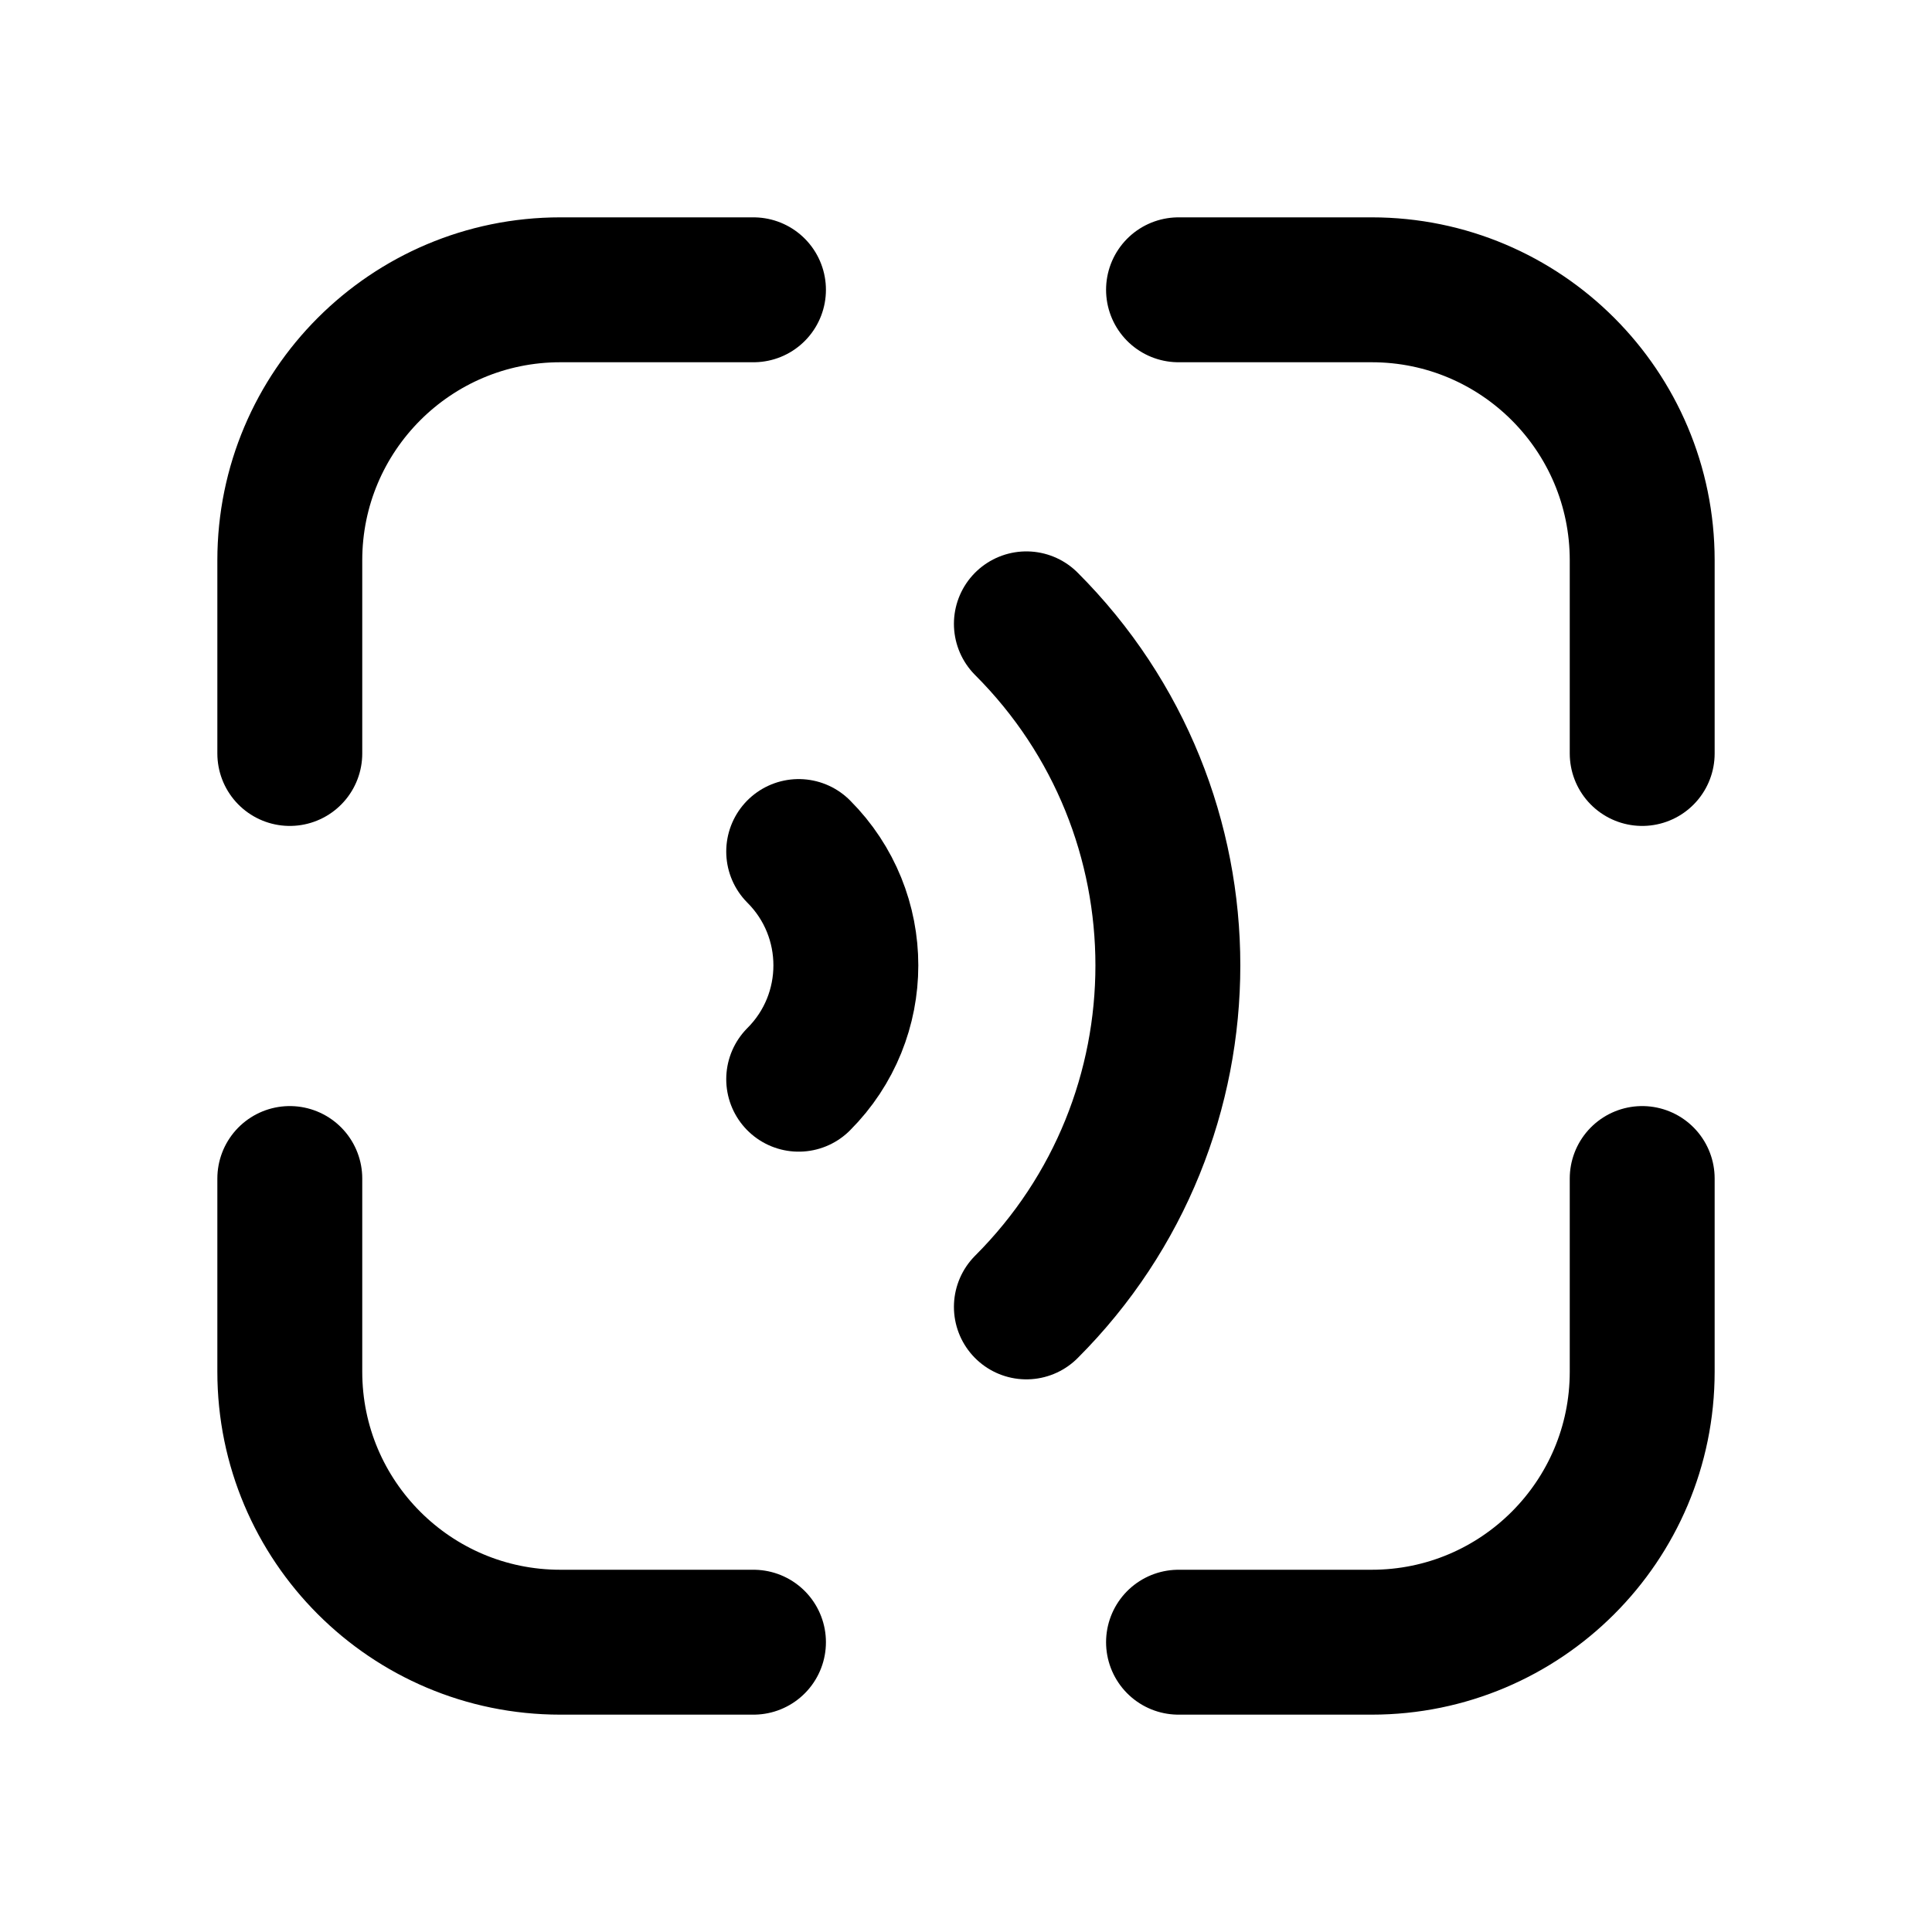
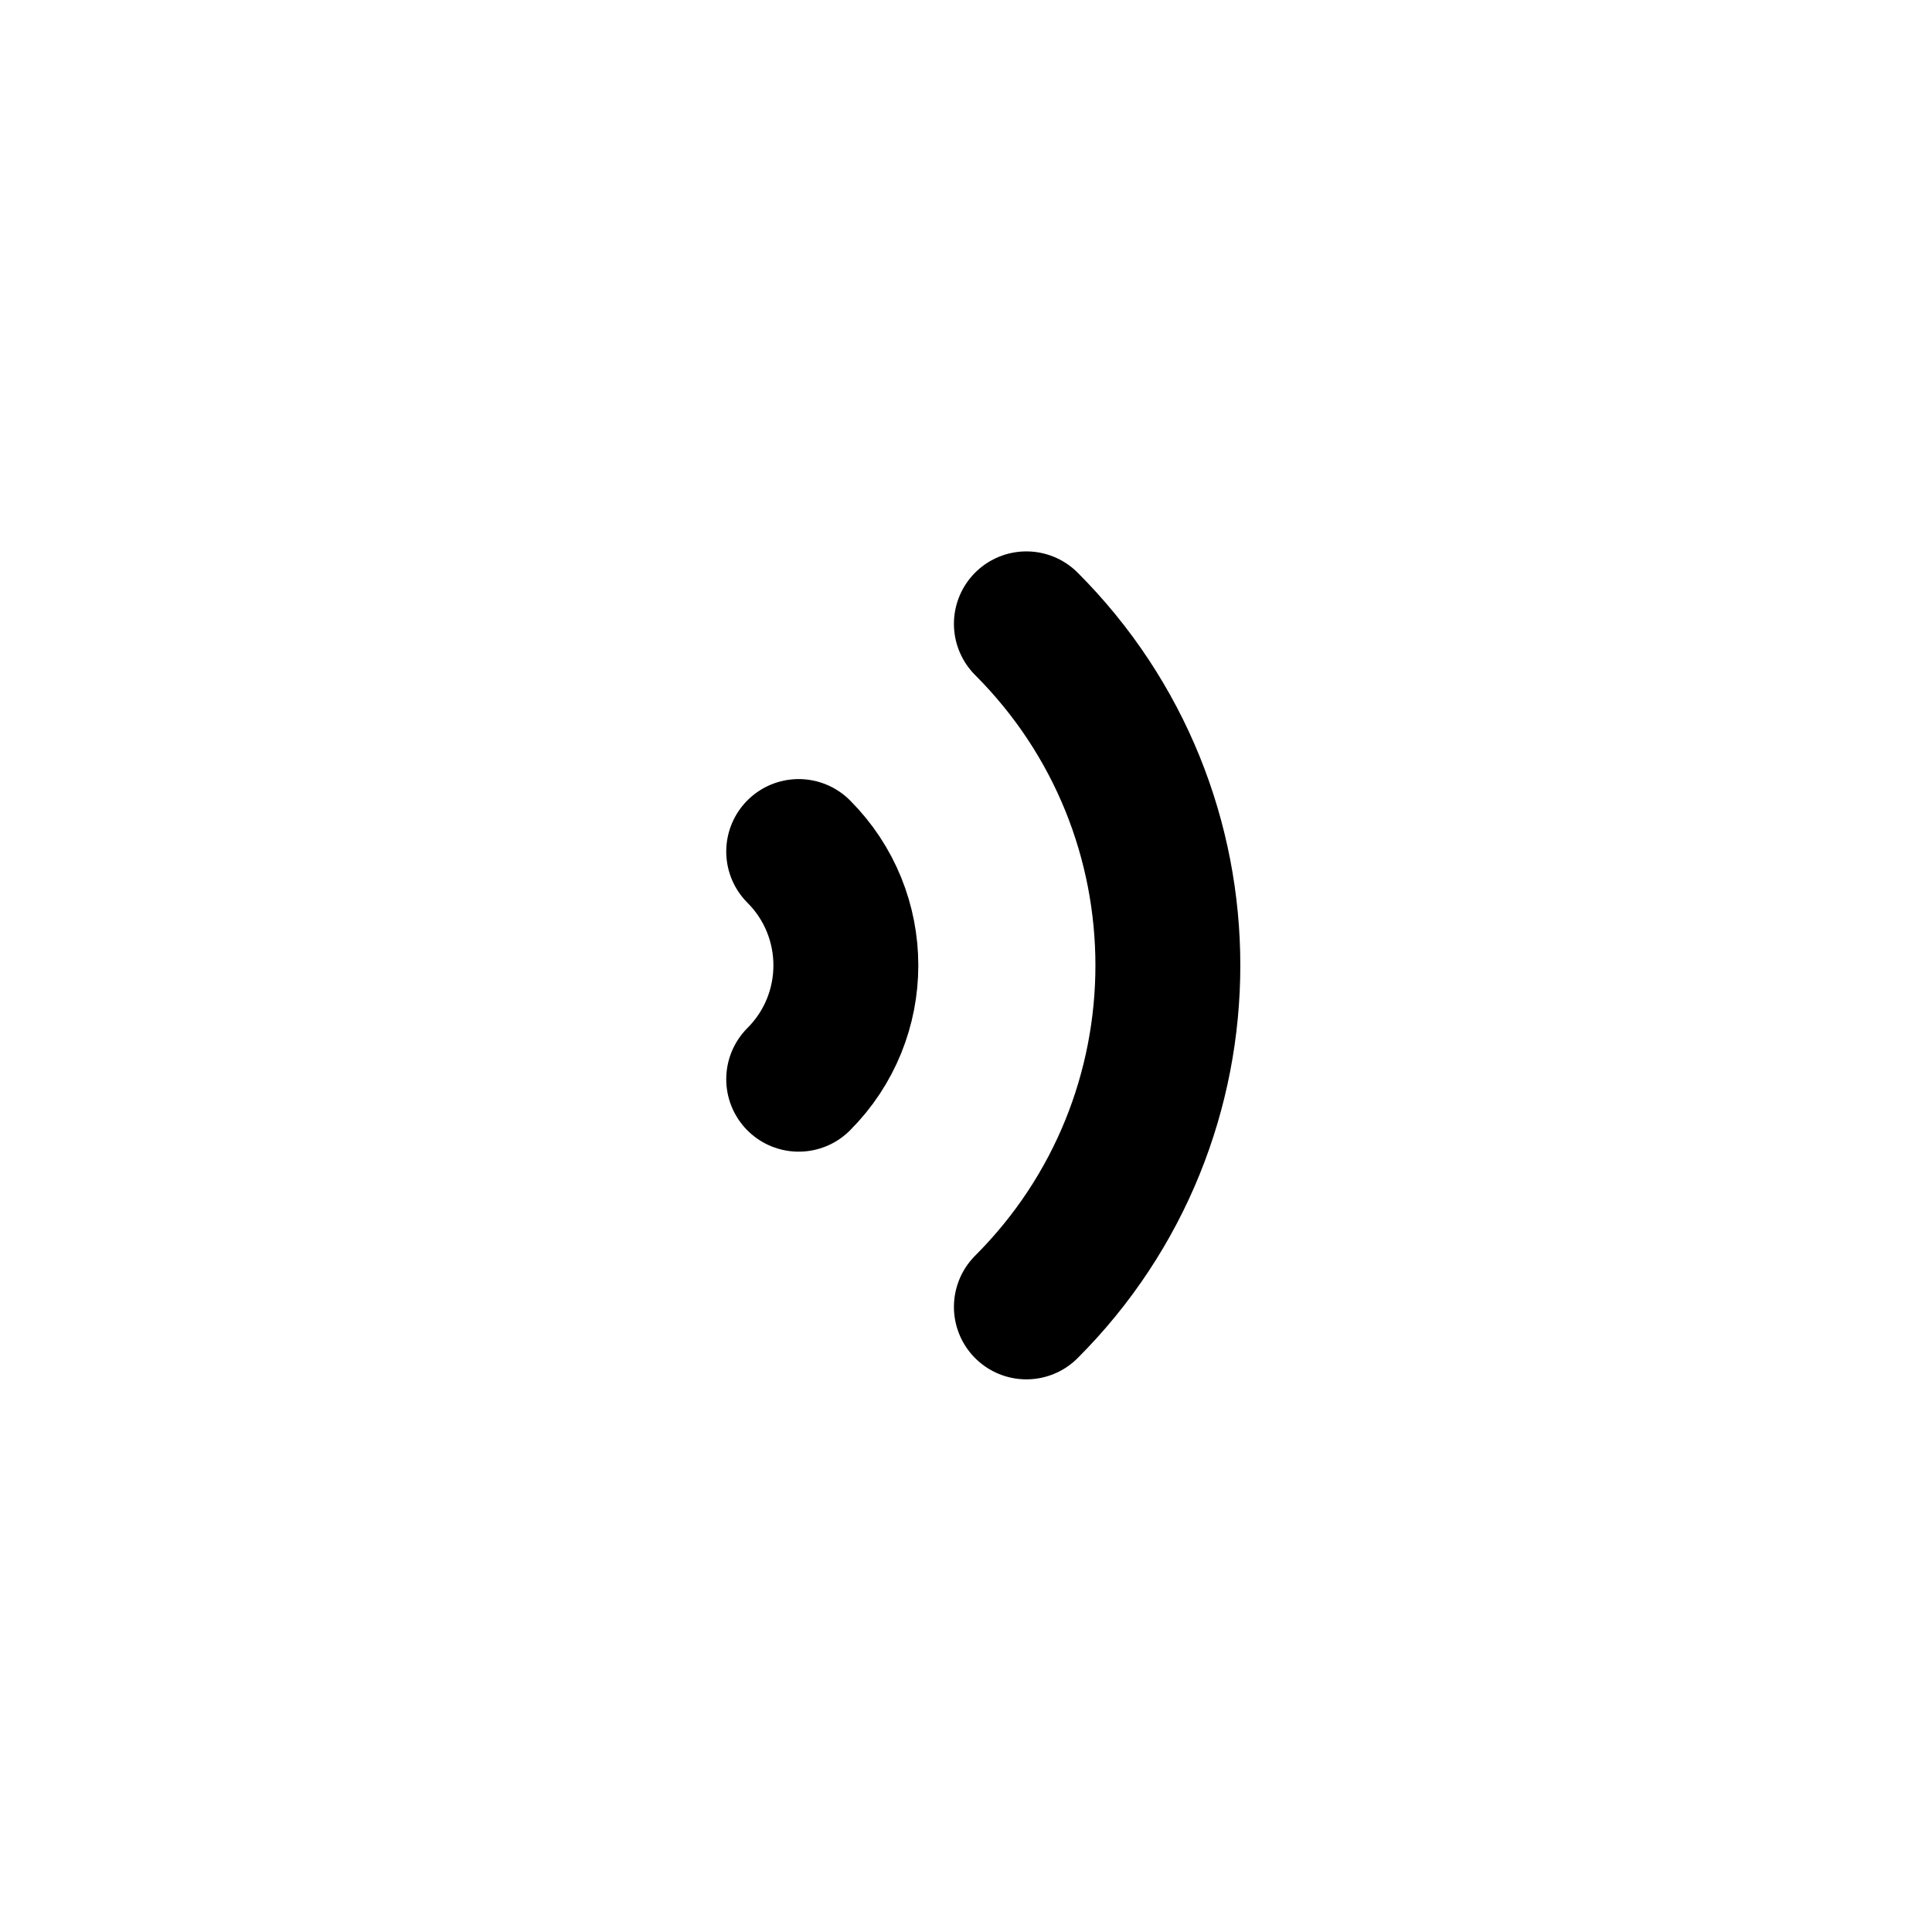
<svg xmlns="http://www.w3.org/2000/svg" width="20" height="20" viewBox="0 0 20 20" fill="none">
  <path d="M10.625 6.458C12.578 8.411 12.578 11.577 10.625 13.529M8.268 8.815C8.919 9.466 8.919 10.521 8.268 11.172" stroke="black" stroke-width="1.5" stroke-linecap="round" />
-   <path d="M17 12.2V14.2C17 15.746 15.746 17 14.2 17H12.2M17 7.8V5.8C17 4.254 15.746 3 14.2 3H12.2M7.8 17H5.8C4.254 17 3 15.746 3 14.2V12.2M3 7.8V5.8C3 4.254 4.254 3 5.8 3H7.8" stroke="black" stroke-width="1.5" stroke-linecap="round" />
</svg>